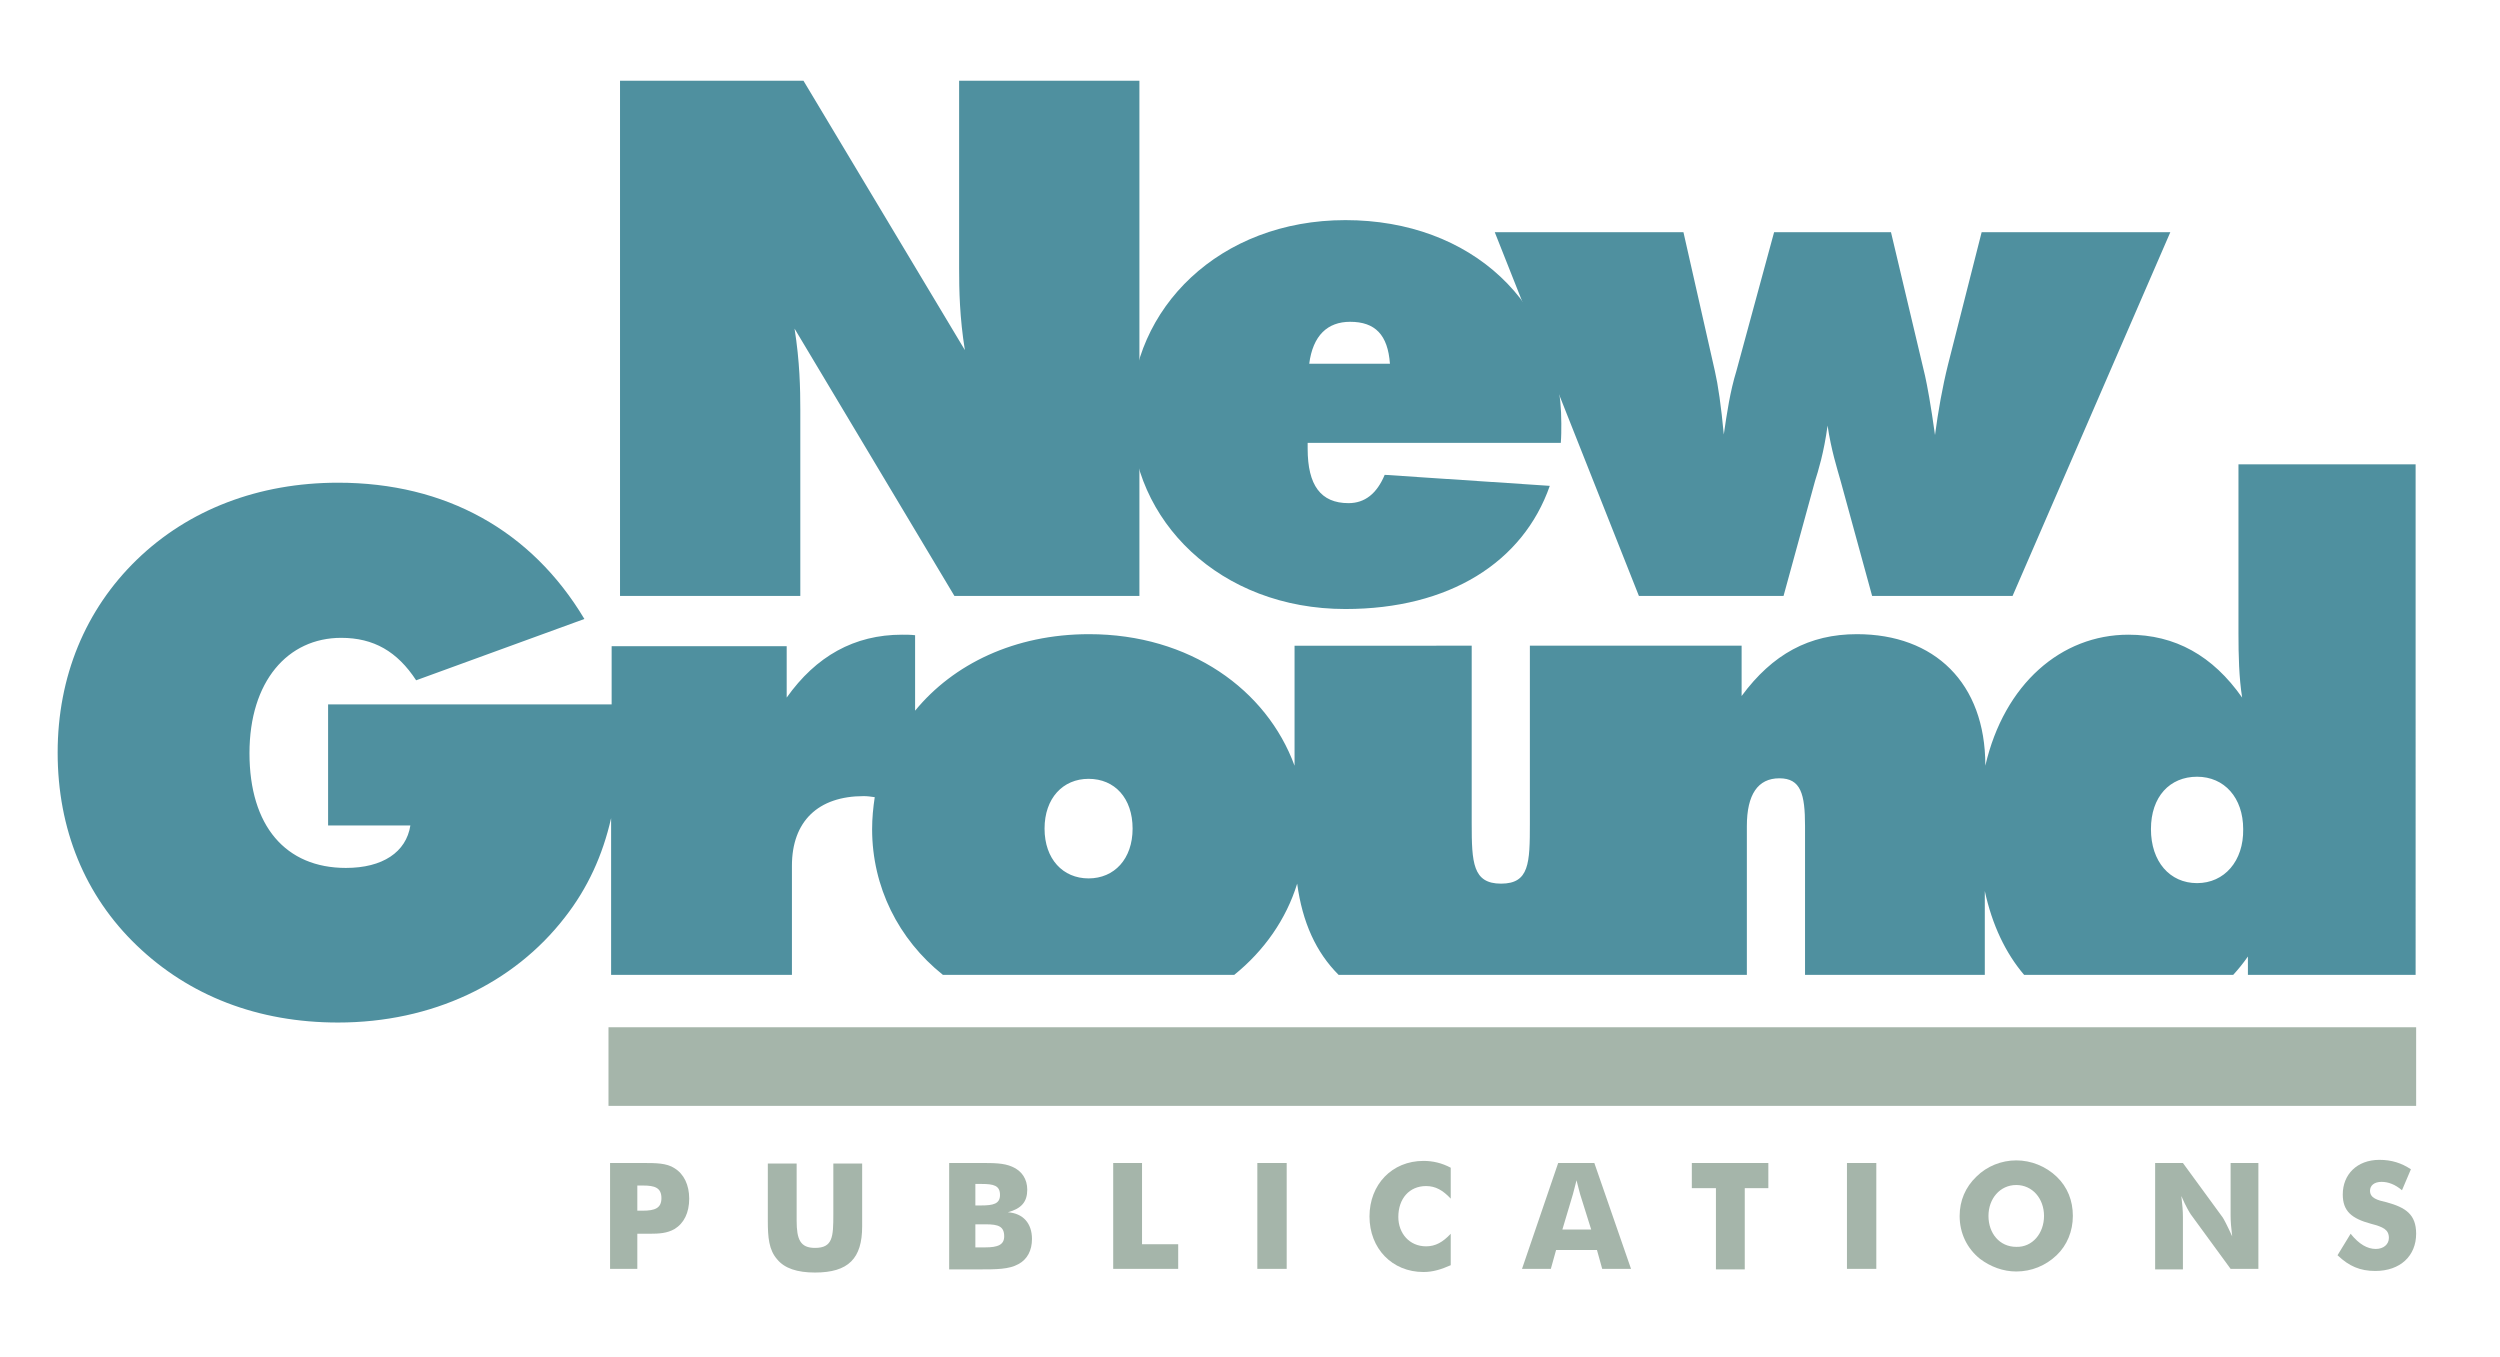
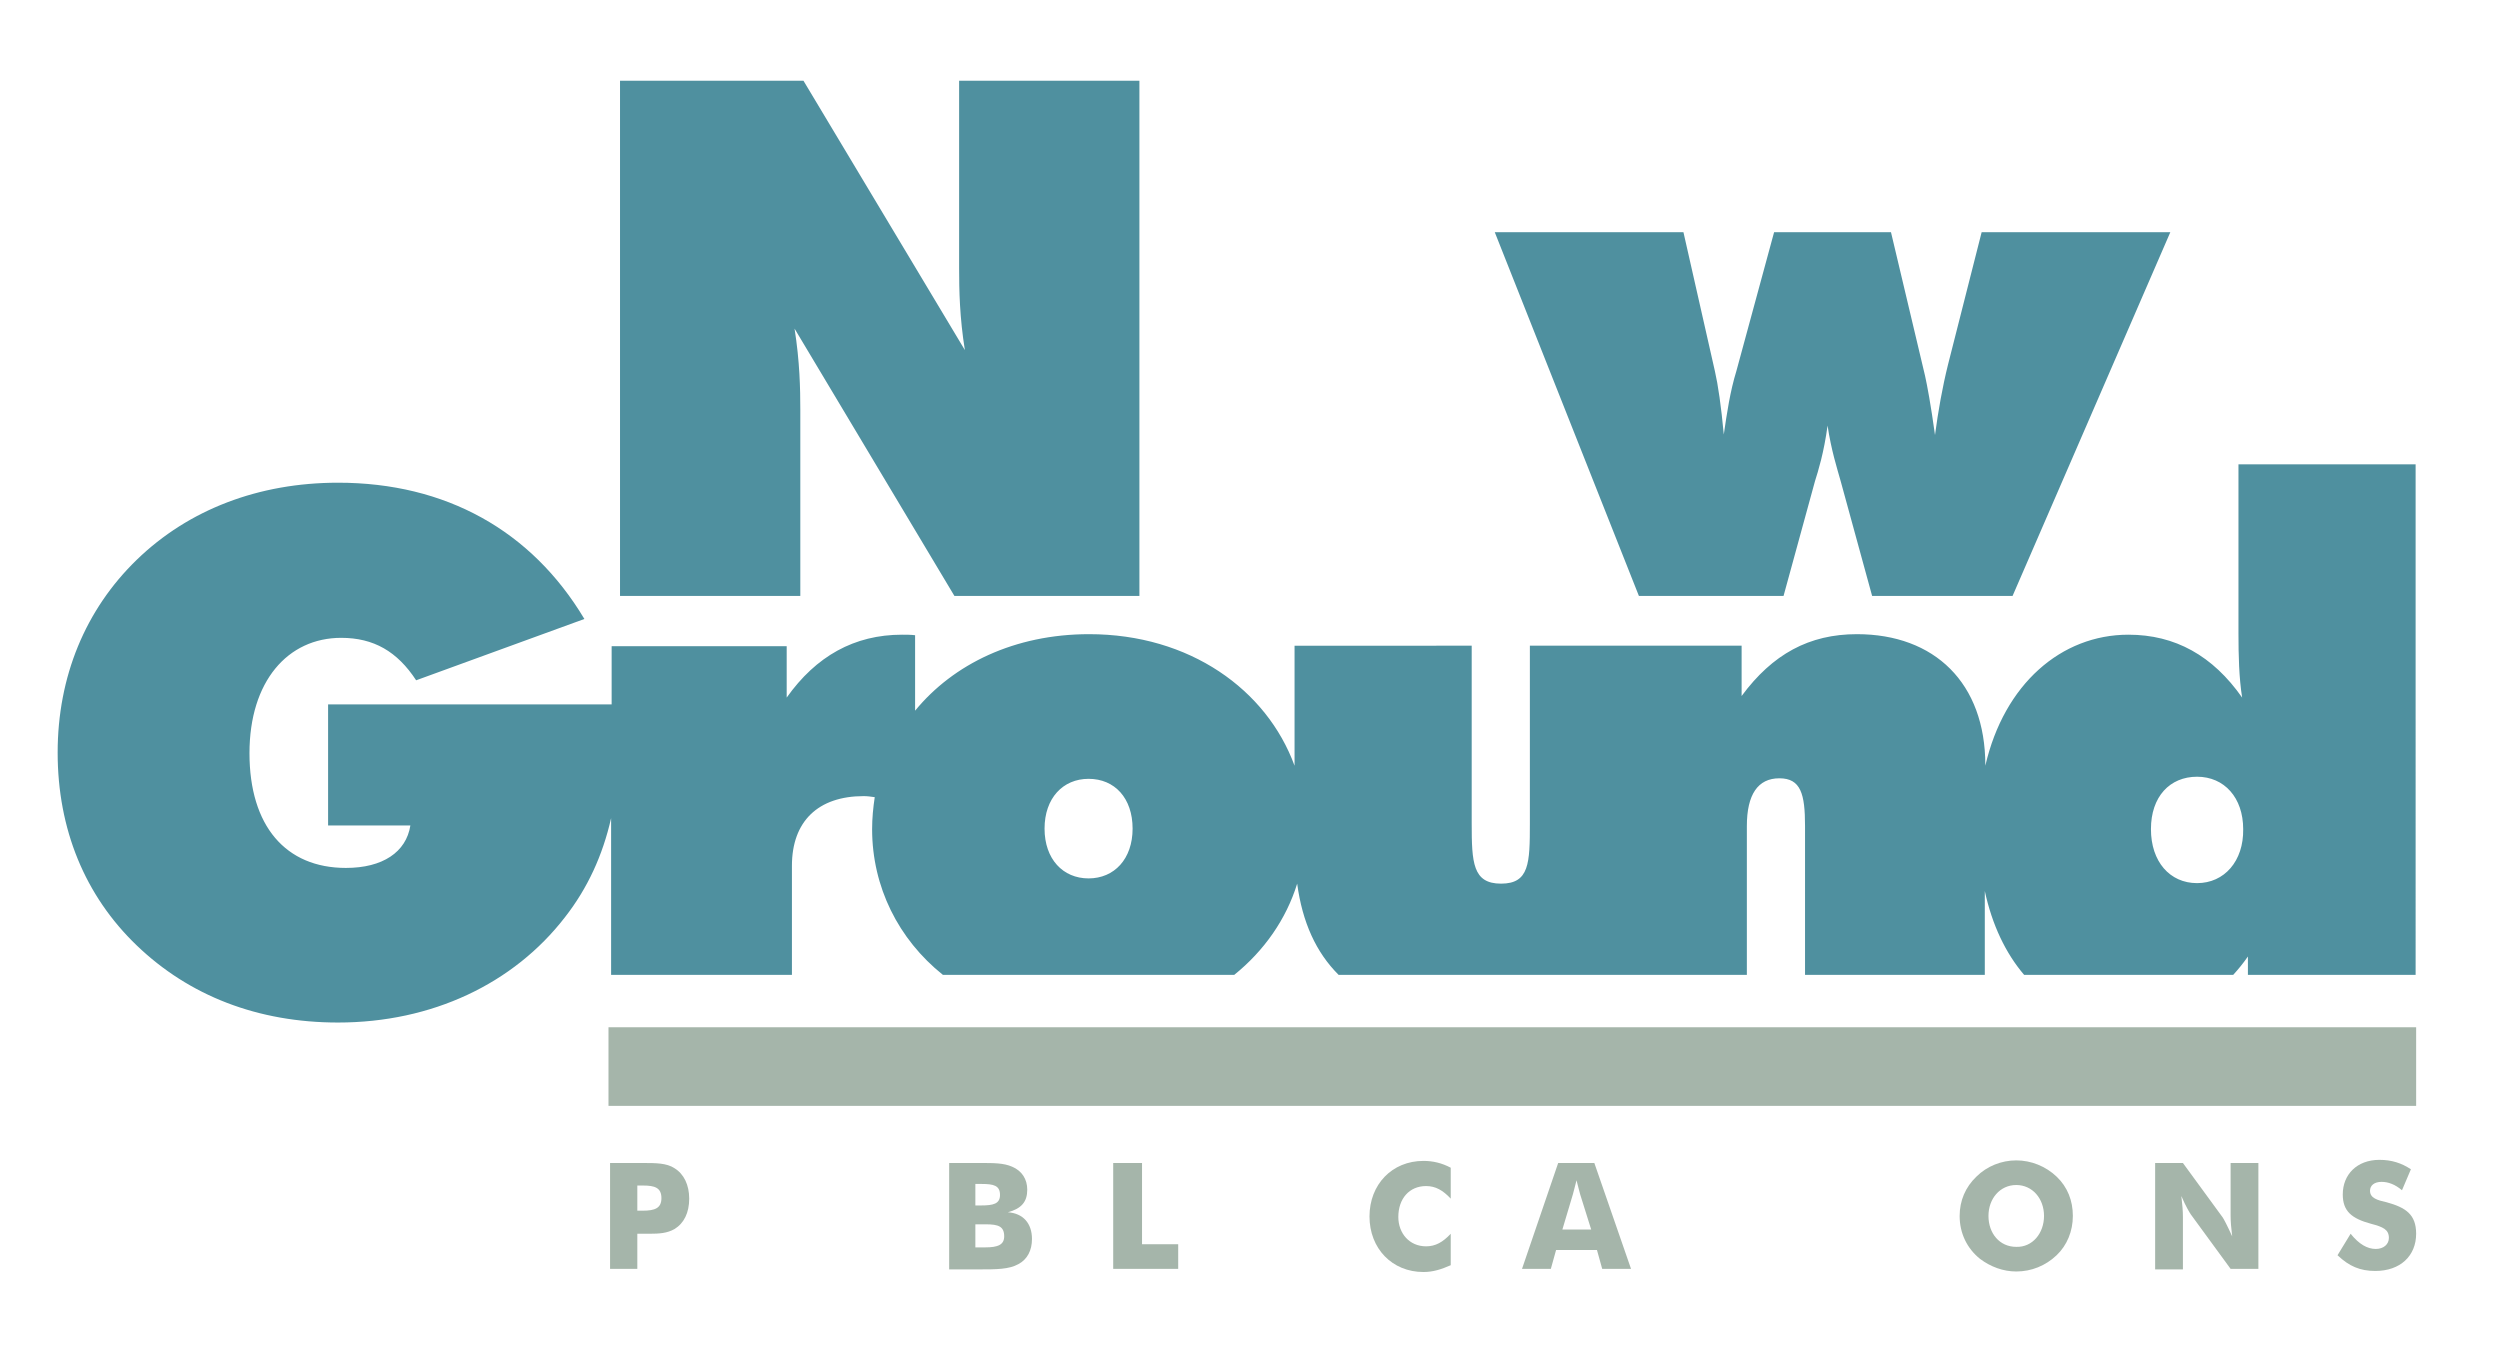
<svg xmlns="http://www.w3.org/2000/svg" version="1.1" id="Layer_1" x="0px" y="0px" viewBox="0 0 477 259" style="enable-background:new 0 0 477 259;" xml:space="preserve">
  <style type="text/css">
	.st0{fill:#4F909F;}
	.st1{fill:#A5B5AA;}
</style>
  <g>
    <path class="st0" d="M118.3,15.4h35l30.8,51.4c-1-6.2-1.1-11.4-1.1-15.7v-2.7v-33h34.4v98.3h-35.3l-30.5-51   c1,6.3,1.1,11.5,1.1,15.5v35.5h-34.4L118.3,15.4L118.3,15.4z" />
-     <path class="st0" d="M249.5,84.5v1.1c0,7,2.5,10.4,7.8,10.4c3.1,0,5.4-1.8,6.9-5.4l31.5,2.1c-5.1,14.6-19.2,23.5-39,23.5   c-23.9,0-40.9-16.8-40.9-37.1S232.7,42,256.7,42s41.2,15.9,41.2,38.8c0,1.2,0,2.5-0.1,3.7H249.5z M265.2,69.4c-0.4-5.5-2.8-8-7.6-8   c-4.3,0-7.1,2.6-7.8,8H265.2z" />
    <path class="st0" d="M285.2,44.3h36l6,26.5c0.6,2.6,1.2,6.7,1.7,12.1c0.6-4.1,1.2-8.2,2.4-12.1l7.2-26.5h22.3l6.5,27.4   c0.4,1.8,1.1,5.5,1.9,11.3c0.6-4.5,1.4-9.1,2.5-13.5l6.4-25.2h36L384,113.7h-26.8l-6-21.9c-0.7-2.5-1.8-5.9-2.5-10.6   c-0.7,5.2-1.8,8.7-2.4,10.6l-6,21.9h-27.6L285.2,44.3z" />
  </g>
  <g>
    <path class="st1" d="M116.4,242.1v-20.2h5.8h0.4c2.5,0,4.6,0,6.1,1c1.8,1.1,2.8,3.2,2.8,5.8c0,2.7-1,4.7-2.8,5.8   c-1.4,0.8-2.9,0.9-4.8,0.9h-1.3h-1v6.7L116.4,242.1L116.4,242.1z M122.6,231c2.4,0,3.6-0.5,3.6-2.4c0-2-1.3-2.4-3.5-2.4h-1.1v4.8   H122.6z" />
-     <path class="st1" d="M152,221.9v8.5v2.5c0,3.6,0.7,5.2,3.5,5.2c3.4,0,3.5-2.1,3.5-6.4v-1.2V222h5.5v8.6v3.4c0,6.1-2.6,8.8-9,8.8   c-3.4,0-5.8-0.8-7.2-2.5c-1.6-1.8-1.8-4.2-1.8-7.4v-2.3V222h5.5V221.9z" />
    <path class="st1" d="M180.9,221.9h5.6h0.6c2.5,0,4.4,0,6,0.7c1.9,0.8,2.9,2.4,2.9,4.4c0,2.3-1.1,3.6-3.7,4.3   c2.9,0.2,4.6,2.1,4.6,5.1c0,2.2-0.9,3.9-2.6,4.8c-1.8,1-4.2,1-7.5,1h-5.7v-20.3H180.9z M187.2,230c2.3,0,3.6-0.3,3.6-2   c0-1.8-1.2-2.1-3.5-2.1h-1.2v4.1H187.2z M188,238c2.4,0,3.6-0.5,3.6-2.1c0-1.9-1.1-2.3-3.5-2.3h-2v4.4H188z" />
    <path class="st1" d="M212.4,221.9h5.5v15.5h6.9v4.7h-12.4V221.9z" />
-     <path class="st1" d="M239.9,221.9h5.6v20.2h-5.6V221.9z" />
-     <path class="st1" d="M276.8,228.7c-1.5-1.6-2.9-2.4-4.7-2.4c-3.2,0-5.3,2.4-5.3,5.9c0,3.1,2.1,5.6,5.3,5.6c1.8,0,3.2-0.8,4.7-2.4v6   c-1.8,0.8-3.4,1.3-5.2,1.3c-6,0-10.3-4.5-10.3-10.6s4.3-10.6,10.3-10.6c1.8,0,3.5,0.4,5.2,1.3V228.7z" />
+     <path class="st1" d="M276.8,228.7c-1.5-1.6-2.9-2.4-4.7-2.4c-3.2,0-5.3,2.4-5.3,5.9c0,3.1,2.1,5.6,5.3,5.6c1.8,0,3.2-0.8,4.7-2.4v6   c-1.8,0.8-3.4,1.3-5.2,1.3c-6,0-10.3-4.5-10.3-10.6s4.3-10.6,10.3-10.6c1.8,0,3.5,0.4,5.2,1.3V228.7" />
    <path class="st1" d="M297.3,221.9h6.9l7,20.2h-5.5l-1-3.6h-7.8l-1,3.6h-5.5L297.3,221.9z M303.6,234.6l-2.1-6.7   c-0.1-0.3-0.3-1.2-0.7-2.7c-0.4,1.5-0.6,2.4-0.7,2.7l-2,6.7H303.6z" />
-     <path class="st1" d="M327.3,226.7h-4.5v-4.8h14.6v4.8h-4.5v15.5h-5.5v-15.5H327.3z" />
-     <path class="st1" d="M352.4,221.9h5.6v20.2h-5.6V221.9z" />
    <path class="st1" d="M392.4,239.5c-2.1,2-4.8,3.1-7.7,3.1c-2.5,0-4.9-0.9-6.9-2.4c-2.5-2-3.9-4.9-3.9-8.2c0-2.9,1.1-5.5,3.2-7.5   c2-2,4.8-3.1,7.6-3.1c2.8,0,5.6,1.1,7.7,3.1s3.1,4.6,3.1,7.5C395.5,234.9,394.4,237.6,392.4,239.5z M390,232c0-3.3-2.2-5.9-5.3-5.9   c-3.1,0-5.3,2.6-5.3,5.9s2.1,5.9,5.3,5.9C387.8,238,390,235.3,390,232z" />
    <path class="st1" d="M411.2,221.9h5.3l7.6,10.4c0.2,0.3,0.8,1.4,1.8,3.6c-0.2-1.6-0.3-2.9-0.3-4v-10h5.3v20.2h-5.3l-7.6-10.4   c-0.2-0.3-0.9-1.4-1.8-3.5c0.2,1.6,0.3,2.9,0.3,4v10h-5.3V221.9z" />
    <path class="st1" d="M453.3,238.3c1.5,0,2.5-0.9,2.5-2.1c0-1.6-1.1-2.1-3.4-2.7c-3.7-1-5.4-2.4-5.4-5.6c0-3.8,2.7-6.6,7-6.6   c2.3,0,4.2,0.6,6,1.8l-1.7,4c-1.3-1.1-2.6-1.6-3.9-1.6c-1.4,0-2.2,0.7-2.2,1.7c0,1.4,1.4,1.8,3.2,2.2c3.6,1,5.6,2.3,5.6,6   c0,4.2-3,7.1-7.8,7.1c-2.9,0-5-0.9-7.2-3l2.5-4.1C450.1,237.4,451.7,238.3,453.3,238.3z" />
  </g>
  <rect x="116.1" y="196" class="st1" width="344.9" height="15" />
  <path class="st0" d="M427.1,88.6v32.3c0,4.1,0.1,8.4,0.7,12.2c-5.6-8-12.8-12-21.7-12c-12.8,0-23.7,9.4-27.3,25V146  c0-15.7-9.7-25-24.5-25c-9.1,0-16.1,3.8-22,11.8v-9.6h-6.6h-26.8h-7v33.9c0,7.6-0.1,11.5-5.5,11.5s-5.6-4-5.6-11.5v-33.9H247v22.9  c-5.3-14.5-20-25.1-39.2-25.1c-14.2,0-25.9,5.7-33.2,14.6v-14.4c-0.8-0.1-1.7-0.1-2.5-0.1c-9.1,0-16.4,4.1-22,12v-9.8h-33.4v11.1  H62.6v23.1h15.7c-0.8,5.1-5.3,8.1-12.3,8.1c-11.5,0-18.4-8-18.4-21.9c0-13.7,7.3-22,17.5-22c6.2,0,10.7,2.6,14.3,8.1l32.1-11.7  c-10.1-16.9-26.5-26-47-26c-15.1,0-28.5,5.1-38.4,14.7c-9.8,9.5-15.1,22.3-15.1,36.8c0,14.6,5.2,27.3,15.1,36.8  c10,9.6,23.1,14.7,38.4,14.7c17.9,0,33.5-7.4,43.3-20.1c4.3-5.5,7.2-11.8,8.8-18.9V186h34.5v-20.8c0-8.5,5-13.3,13.7-13.3  c0.7,0,1.4,0.1,2.1,0.2c-0.3,2-0.5,4-0.5,6.1c0,11,5,21,13.5,27.8h55.6c5.7-4.6,9.9-10.6,12-17.4c1,7.4,3.6,13.1,7.9,17.4h77.9  v-28.4c0-6,2.1-9.1,6.2-9.1s4.9,3,4.9,9.1V186h34.3v-16c1.4,6.5,4,11.9,7.5,16h39.9c1-1.1,1.9-2.2,2.8-3.5v3.5h32V88.6H427.1z   M207.7,167.6c-4.9,0-8.4-3.7-8.4-9.5c0-5.8,3.5-9.5,8.4-9.5c5,0,8.4,3.7,8.4,9.5C216.1,163.9,212.6,167.6,207.7,167.6z   M419.2,168.5c-5.2,0-8.8-4.1-8.8-10.3c0-6.2,3.6-10,8.8-10s8.8,4,8.8,10C428.1,164.3,424.4,168.5,419.2,168.5z" />
</svg>